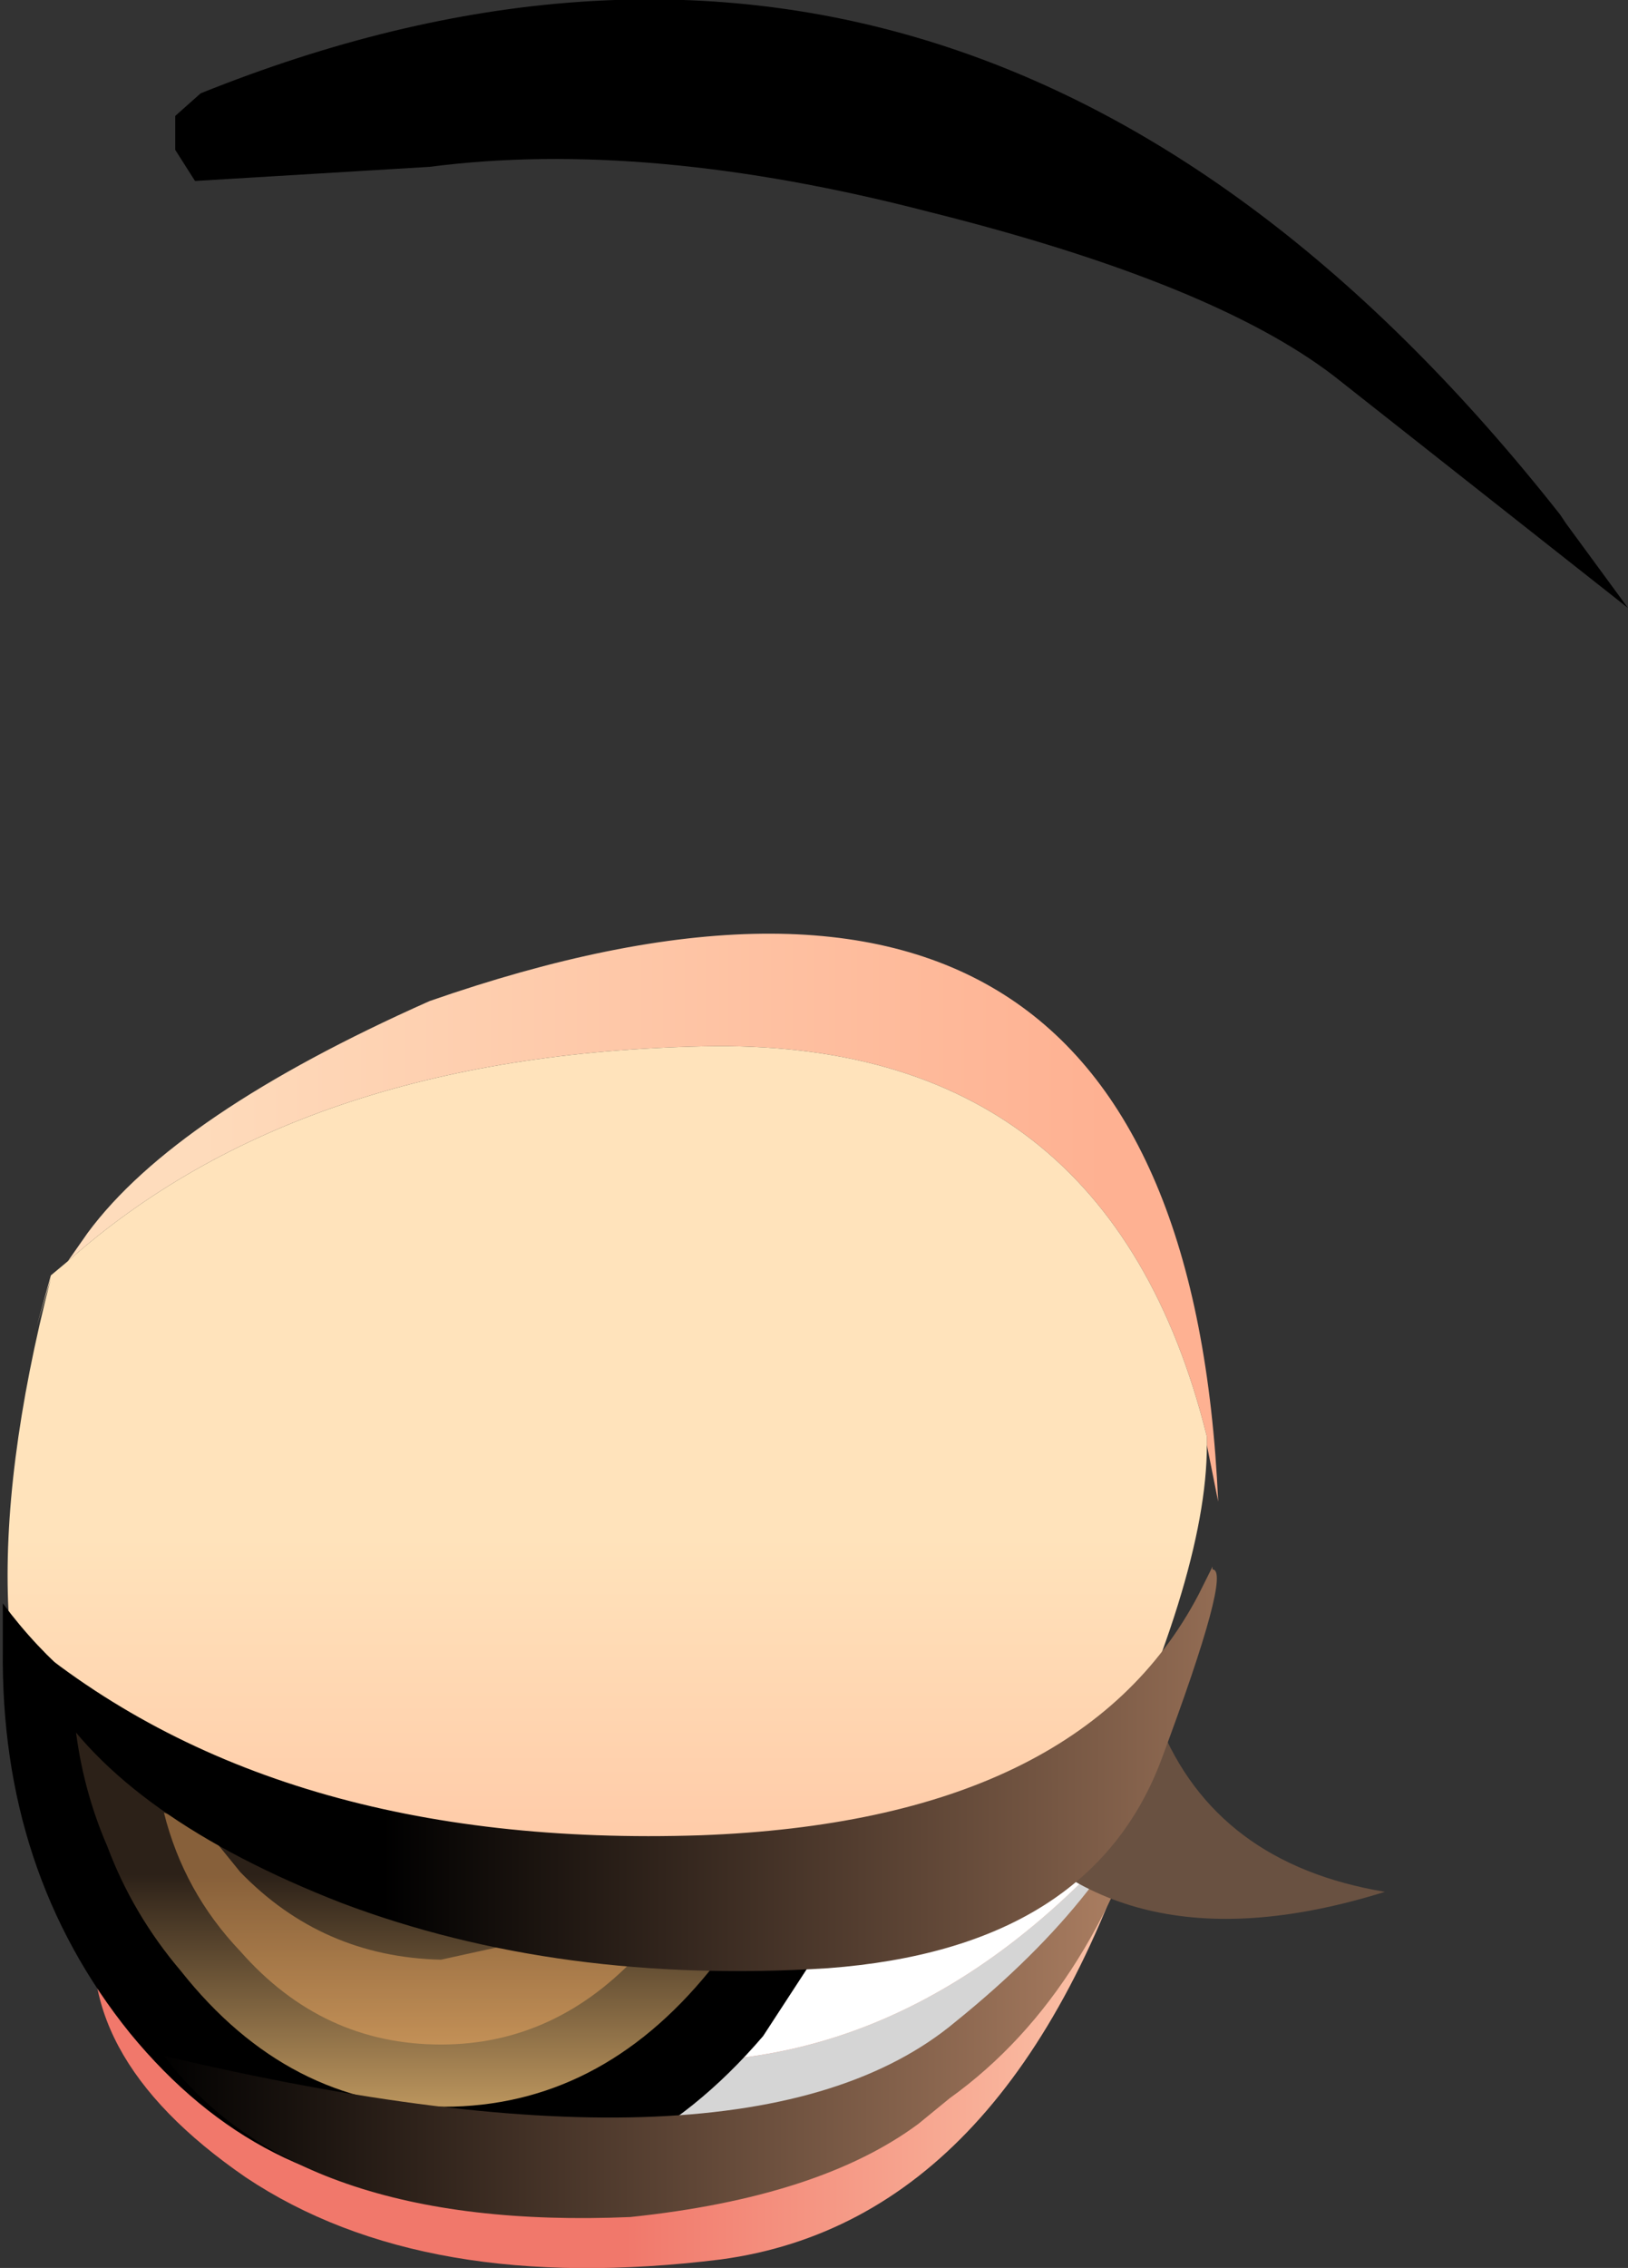
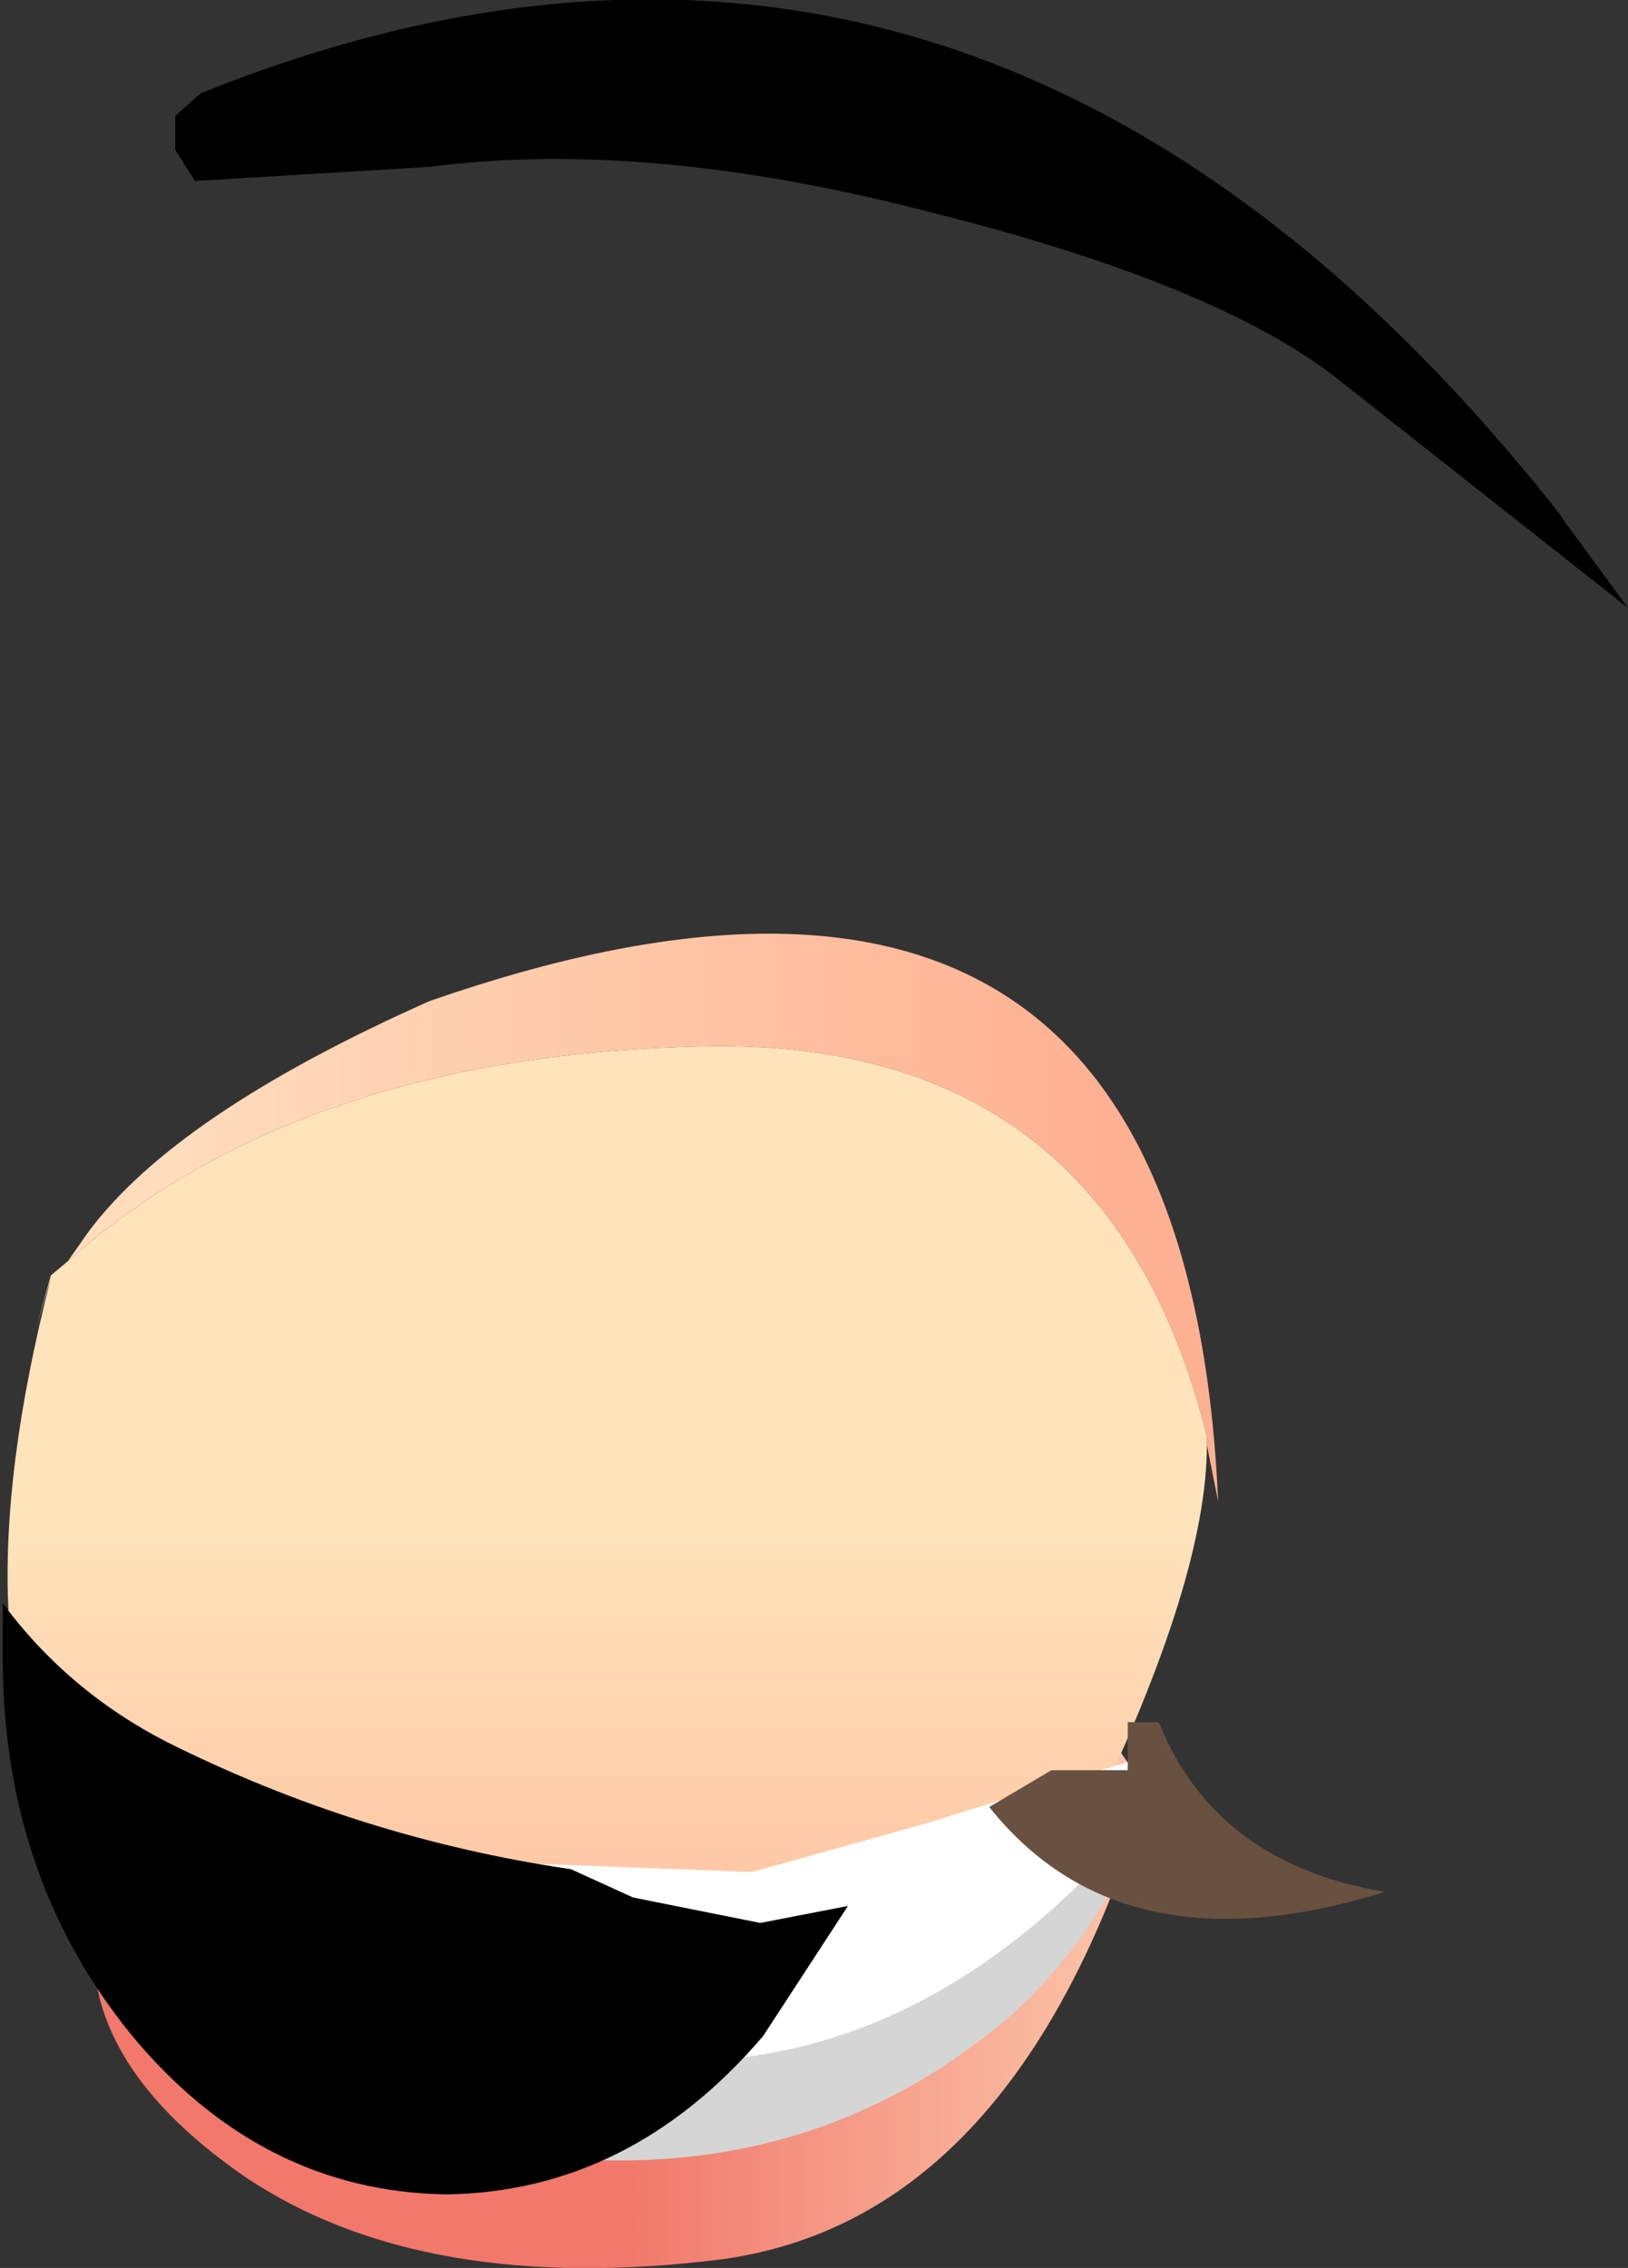
<svg xmlns="http://www.w3.org/2000/svg" height="40.1px" width="28.8px">
  <rect width="100%" height="100%" fill="#333333" stroke="none" />
  <g transform="matrix(1.0, 0.0, 0.0, 1.0, 0.05, 14.5)">
    <path d="M3.2 16.75 L3.9 17.15 Q5.4 18.05 7.1 18.4 L11.0 18.5 11.2 18.55 11.55 18.7 11.65 18.7 11.75 18.75 11.9 18.8 12.05 18.8 12.25 18.85 15.2 18.35 16.25 18.05 18.5 17.55 Q19.25 17.35 19.6 16.6 L19.6 16.55 19.6 16.45 19.65 16.35 19.65 16.3 20.2 17.1 20.25 17.15 20.2 17.35 Q17.9 24.75 12.7 25.45 7.45 26.1 4.3 24.0 1.1 21.8 1.7 19.15 2.0 17.75 3.2 16.75" fill="url(#gradient0)" fill-rule="evenodd" stroke="none" />
    <path d="M21.3 11.05 L21.3 10.9 Q19.55 3.85 12.4 4.0 5.25 4.15 1.15 7.8 L1.5 7.3 Q3.05 5.2 7.55 3.2 20.9 -1.45 21.5 12.05 L21.3 11.05" fill="url(#gradient1)" fill-rule="evenodd" stroke="none" />
    <path d="M1.15 7.8 Q5.25 4.15 12.4 4.0 19.55 3.85 21.3 10.9 L21.3 11.05 Q21.3 13.4 19.25 17.65 17.1 22.0 11.25 22.0 9.0 22.0 7.55 21.4 3.7 21.2 1.35 18.05 -0.9 14.9 0.85 8.1 L0.6 8.95 0.85 8.05 1.15 7.8" fill="url(#gradient2)" fill-rule="evenodd" stroke="none" />
    <path d="M2.6 18.65 Q1.85 17.3 1.65 15.75 L1.8 15.95 2.0 16.1 2.1 16.2 2.2 16.3 2.3 16.4 2.45 16.5 Q4.4 17.65 6.65 18.35 L13.25 18.6 16.3 17.75 18.55 17.05 18.95 16.9 19.25 16.85 20.6 16.45 20.25 17.5 Q16.45 22.1 11.6 21.95 6.75 21.75 2.6 18.65" fill="#ffffff" fill-rule="evenodd" stroke="none" />
    <path d="M20.25 17.5 Q19.4 19.8 17.7 21.25 14.75 23.7 10.9 23.7 7.0 23.7 4.25 20.9 3.2 19.85 2.6 18.65 6.75 21.75 11.6 21.95 16.45 22.1 20.25 17.5" fill="#d5d5d5" fill-rule="evenodd" stroke="none" />
    <path d="M0.0 13.85 Q1.15 15.4 2.9 16.3 6.3 18.0 10.05 18.55 L11.15 19.05 13.4 19.5 14.95 19.2 13.45 21.5 Q11.1 24.25 7.85 24.3 4.55 24.25 2.25 21.45 -0.05 18.6 0.0 14.65 L0.0 13.85" fill="#000000" fill-rule="evenodd" stroke="none" />
-     <path d="M5.45 17.8 Q8.4 18.85 10.35 19.05 L12.9 19.85 12.5 20.35 Q10.55 22.75 7.8 22.75 5.05 22.75 3.15 20.35 2.3 19.35 1.85 18.15 1.35 17.0 1.25 15.7 2.75 16.8 5.45 17.8" fill="url(#gradient3)" fill-rule="evenodd" stroke="none" />
-     <path d="M2.85 21.85 Q5.2 24.95 11.1 24.7 14.45 24.35 16.2 23.05 L16.75 22.6 Q19.4 20.7 20.5 16.6 19.7 18.95 16.85 21.25 13.2 24.3 2.85 21.85" fill="url(#gradient4)" fill-rule="evenodd" stroke="none" />
-     <path d="M2.85 17.55 L3.55 17.8 4.2 18.6 Q5.65 20.1 7.75 20.15 L9.8 19.7 11.35 20.0 11.3 20.0 Q9.8 21.65 7.75 21.65 5.65 21.65 4.2 20.0 3.2 18.95 2.85 17.55" fill="#ffb366" fill-opacity="0.431" fill-rule="evenodd" stroke="none" />
    <path d="M20.45 15.95 Q21.45 18.45 24.45 18.95 19.8 20.4 17.45 17.45 L18.55 16.8 19.9 16.8 19.9 15.95 20.45 15.95" fill="#695141" fill-rule="evenodd" stroke="none" />
-     <path d="M21.4 13.2 L21.4 13.25 Q21.75 13.25 20.5 16.6 19.25 19.95 14.6 20.3 9.85 20.6 6.0 19.15 2.15 17.65 0.8 15.45 L0.3 14.4 Q4.8 18.2 12.35 17.95 19.05 17.7 21.15 13.7 L21.2 13.6 21.4 13.2" fill="url(#gradient5)" fill-rule="evenodd" stroke="none" />
    <path d="M16.4 -10.75 Q11.4 -12.05 7.55 -11.55 L3.4 -11.3 3.05 -11.85 3.05 -12.45 3.5 -12.85 Q17.3 -18.4 27.55 -5.4 L27.65 -5.25 28.75 -3.75 23.55 -7.85 Q21.4 -9.5 16.4 -10.75" fill="#000000" fill-rule="evenodd" stroke="none" />
  </g>
  <defs>
    <linearGradient gradientTransform="matrix(-0.007, 0.0, 0.0, 0.009, 16.75, 8.15)" gradientUnits="userSpaceOnUse" id="gradient0" spreadMethod="pad" x1="-819.2" x2="819.2">
      <stop offset="0.0" stop-color="#fedcbc" />
      <stop offset="1.0" stop-color="#f1786b" />
    </linearGradient>
    <linearGradient gradientTransform="matrix(-0.01, 0.0, 0.0, 0.006, 11.3, 2.5)" gradientUnits="userSpaceOnUse" id="gradient1" spreadMethod="pad" x1="-819.2" x2="819.2">
      <stop offset="0.0" stop-color="#feb192" />
      <stop offset="1.0" stop-color="#fedcbc" />
    </linearGradient>
    <linearGradient gradientTransform="matrix(0.0, -0.006, 0.011, 0.0, 10.25, 17.6)" gradientUnits="userSpaceOnUse" id="gradient2" spreadMethod="pad" x1="-819.2" x2="819.2">
      <stop offset="0.0" stop-color="#ffb799" />
      <stop offset="1.0" stop-color="#ffe3bb" />
    </linearGradient>
    <linearGradient gradientTransform="matrix(0.0, 0.003, 0.013, 0.0, 7.0, 21.1)" gradientUnits="userSpaceOnUse" id="gradient3" spreadMethod="pad" x1="-819.2" x2="819.2">
      <stop offset="0.0" stop-color="#2c2118" />
      <stop offset="1.0" stop-color="#d8ac6b" />
    </linearGradient>
    <linearGradient gradientTransform="matrix(0.011, 0.0, 0.0, -0.005, 11.65, 20.65)" gradientUnits="userSpaceOnUse" id="gradient4" spreadMethod="pad" x1="-819.2" x2="819.2">
      <stop offset="0.0" stop-color="#000000" />
      <stop offset="1.0" stop-color="#b38466" />
    </linearGradient>
    <linearGradient gradientTransform="matrix(0.011, 0.0, 0.0, 0.005, 15.75, 15.85)" gradientUnits="userSpaceOnUse" id="gradient5" spreadMethod="pad" x1="-819.2" x2="819.2">
      <stop offset="0.0" stop-color="#000000" />
      <stop offset="1.0" stop-color="#b38466" />
    </linearGradient>
  </defs>
</svg>